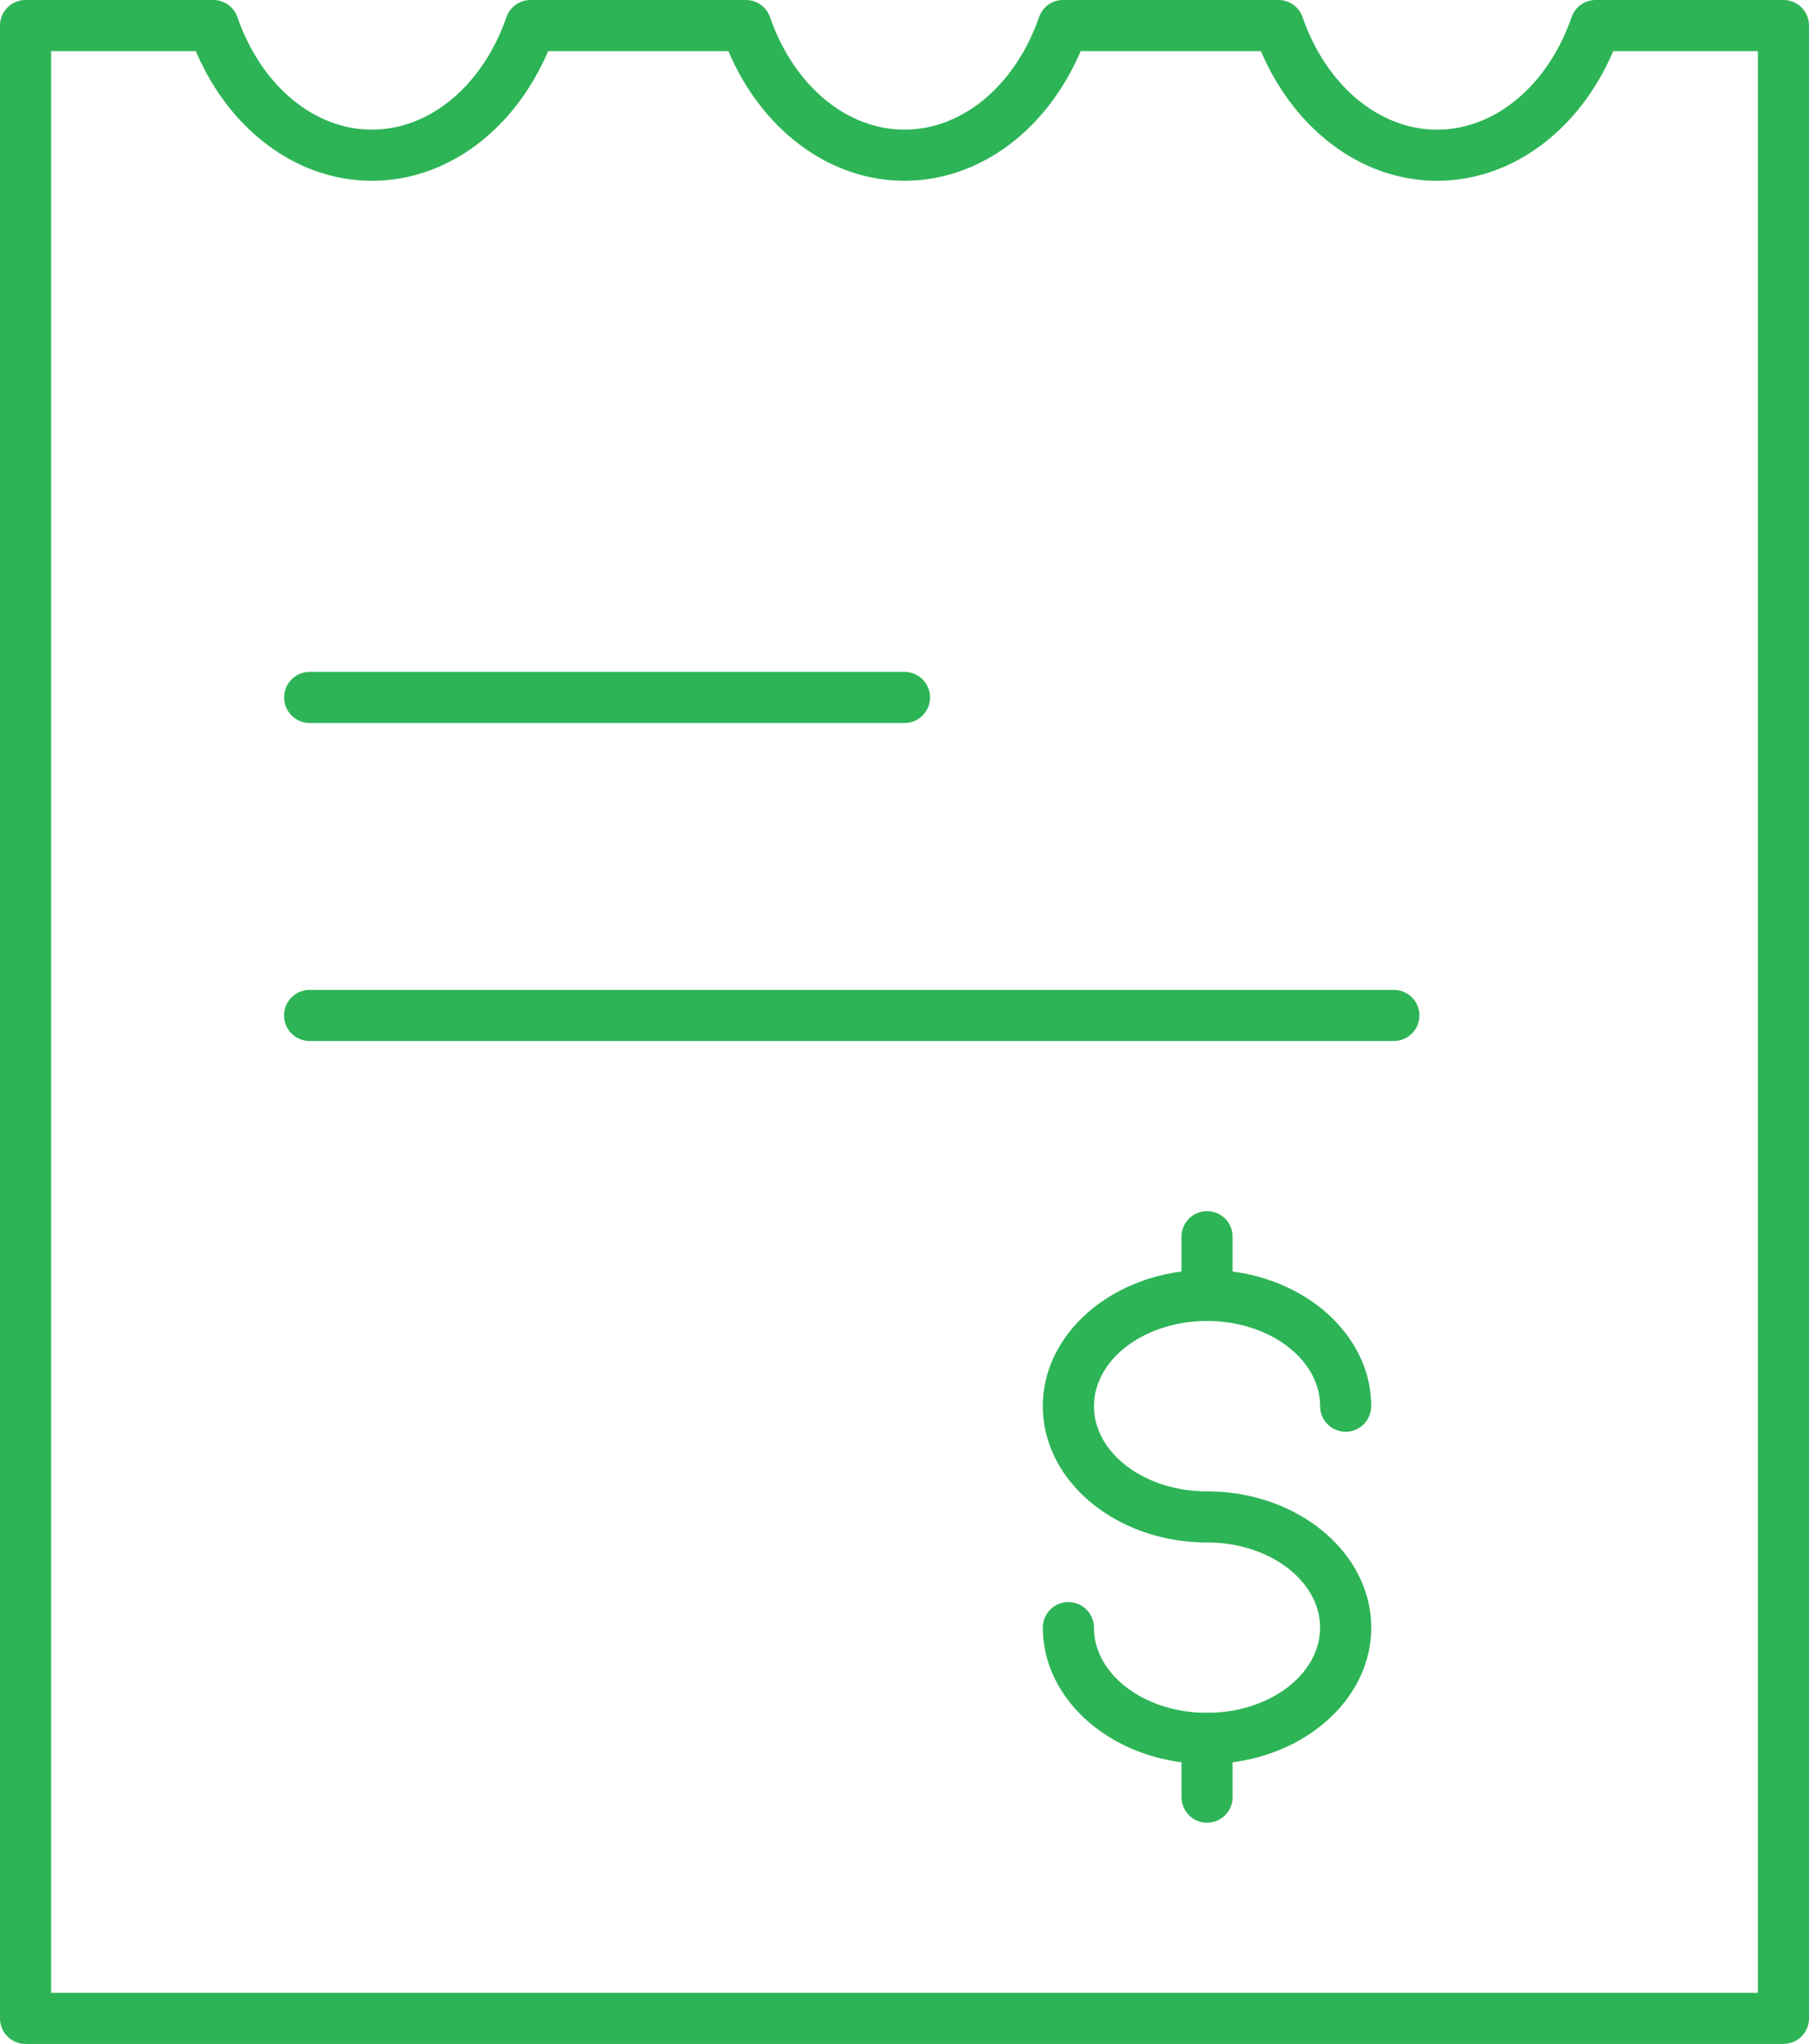
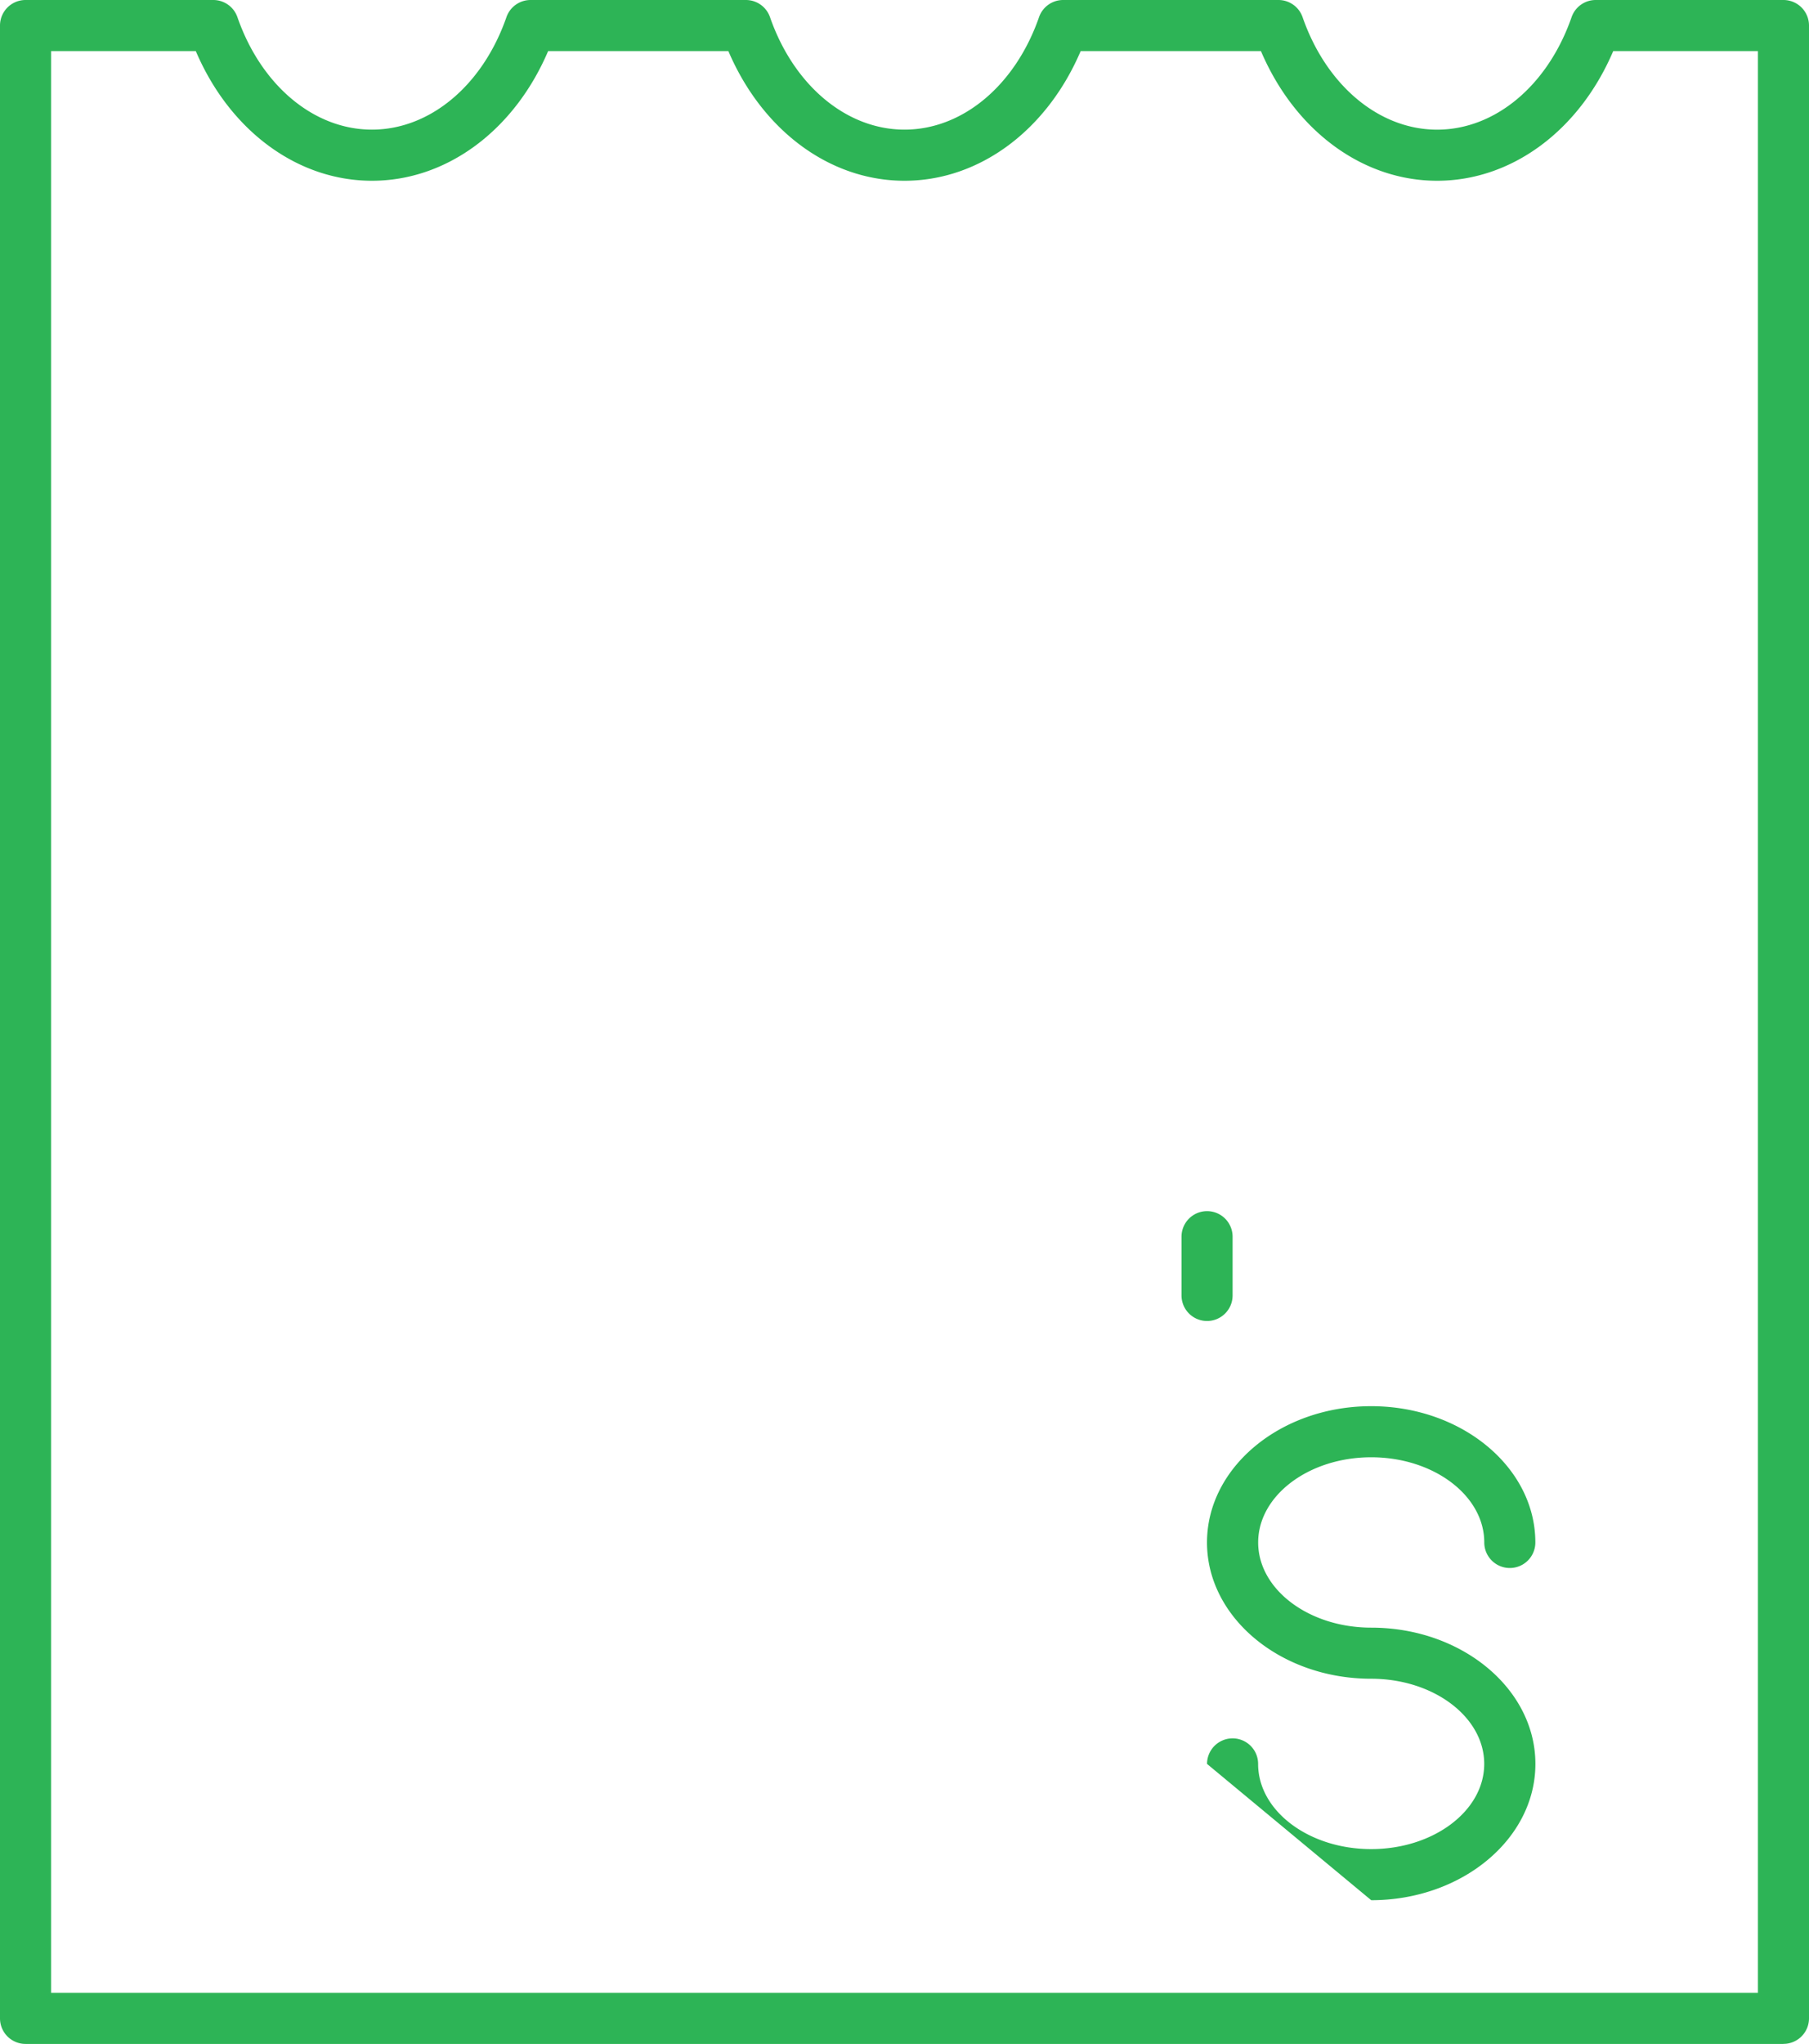
<svg xmlns="http://www.w3.org/2000/svg" id="Group_208" data-name="Group 208" width="105.611" height="119.294" viewBox="0 0 105.611 119.294">
  <defs>
    <clipPath id="clip-path">
      <rect id="Rectangle_49" data-name="Rectangle 49" width="105.611" height="119.294" fill="none" />
    </clipPath>
  </defs>
  <g id="Group_207" data-name="Group 207" clip-path="url(#clip-path)">
    <path id="Path_66350" data-name="Path 66350" d="M104.12,119.294H1.491A1.491,1.491,0,0,1,0,117.8V1.491A1.491,1.491,0,0,1,1.491,0h10.96A1.491,1.491,0,0,1,13.86,1c1.386,3.989,4.469,6.566,7.853,6.566S28.18,4.99,29.567,1a1.491,1.491,0,0,1,1.409-1H43.544a1.491,1.491,0,0,1,1.409,1c1.386,3.989,4.469,6.566,7.853,6.566S59.272,4.99,60.66,1a1.49,1.49,0,0,1,1.408-1H74.636a1.491,1.491,0,0,1,1.409,1C77.431,4.99,80.515,7.568,83.9,7.568S90.365,4.99,91.751,1A1.491,1.491,0,0,1,93.16,0h10.96a1.491,1.491,0,0,1,1.491,1.491V117.8a1.491,1.491,0,0,1-1.491,1.491M2.982,116.312h99.647V2.982H94.181C92.206,7.614,88.263,10.55,83.9,10.55S75.59,7.614,73.615,2.982H63.09C61.113,7.614,57.17,10.55,52.806,10.55S44.5,7.614,42.523,2.982H32c-1.977,4.631-5.919,7.568-10.284,7.568S13.405,7.614,11.431,2.982H2.982Z" fill="#2db456" />
-     <path id="Path_66351" data-name="Path 66351" d="M64.584,70.042H29.858a1.491,1.491,0,0,1,0-2.982H64.584a1.491,1.491,0,0,1,0,2.982" transform="translate(-11.779 -27.845)" fill="#2db456" />
-     <path id="Path_66352" data-name="Path 66352" d="M93.154,101.782h-63.3a1.491,1.491,0,0,1,0-2.982h63.3a1.491,1.491,0,0,1,0,2.982" transform="translate(-11.779 -41.024)" fill="#2db456" />
-     <path id="Path_66353" data-name="Path 66353" d="M113.7,155.579c-5.284,0-9.584-3.568-9.584-7.954a1.491,1.491,0,0,1,2.982,0c0,2.741,2.961,4.972,6.6,4.972s6.6-2.23,6.6-4.972-2.962-4.971-6.6-4.971c-5.284,0-9.584-3.568-9.584-7.954s4.3-7.954,9.584-7.954,9.585,3.568,9.585,7.954a1.491,1.491,0,1,1-2.982,0c0-2.741-2.962-4.972-6.6-4.972s-6.6,2.231-6.6,4.972,2.961,4.972,6.6,4.972c5.285,0,9.585,3.568,9.585,7.954s-4.3,7.954-9.585,7.954" transform="translate(-43.232 -52.628)" fill="#2db456" />
+     <path id="Path_66353" data-name="Path 66353" d="M113.7,155.579a1.491,1.491,0,0,1,2.982,0c0,2.741,2.961,4.972,6.6,4.972s6.6-2.23,6.6-4.972-2.962-4.971-6.6-4.971c-5.284,0-9.584-3.568-9.584-7.954s4.3-7.954,9.584-7.954,9.585,3.568,9.585,7.954a1.491,1.491,0,1,1-2.982,0c0-2.741-2.962-4.972-6.6-4.972s-6.6,2.231-6.6,4.972,2.961,4.972,6.6,4.972c5.285,0,9.585,3.568,9.585,7.954s-4.3,7.954-9.585,7.954" transform="translate(-43.232 -52.628)" fill="#2db456" />
    <path id="Path_66354" data-name="Path 66354" d="M119.448,127.293a1.491,1.491,0,0,1-1.491-1.491v-3.43a1.491,1.491,0,1,1,2.982,0v3.43a1.491,1.491,0,0,1-1.491,1.491" transform="translate(-48.979 -50.193)" fill="#2db456" />
-     <path id="Path_66355" data-name="Path 66355" d="M119.448,177.365a1.491,1.491,0,0,1-1.491-1.491v-3.43a1.491,1.491,0,1,1,2.982,0v3.43a1.491,1.491,0,0,1-1.491,1.491" transform="translate(-48.979 -70.984)" fill="#2db456" />
  </g>
</svg>